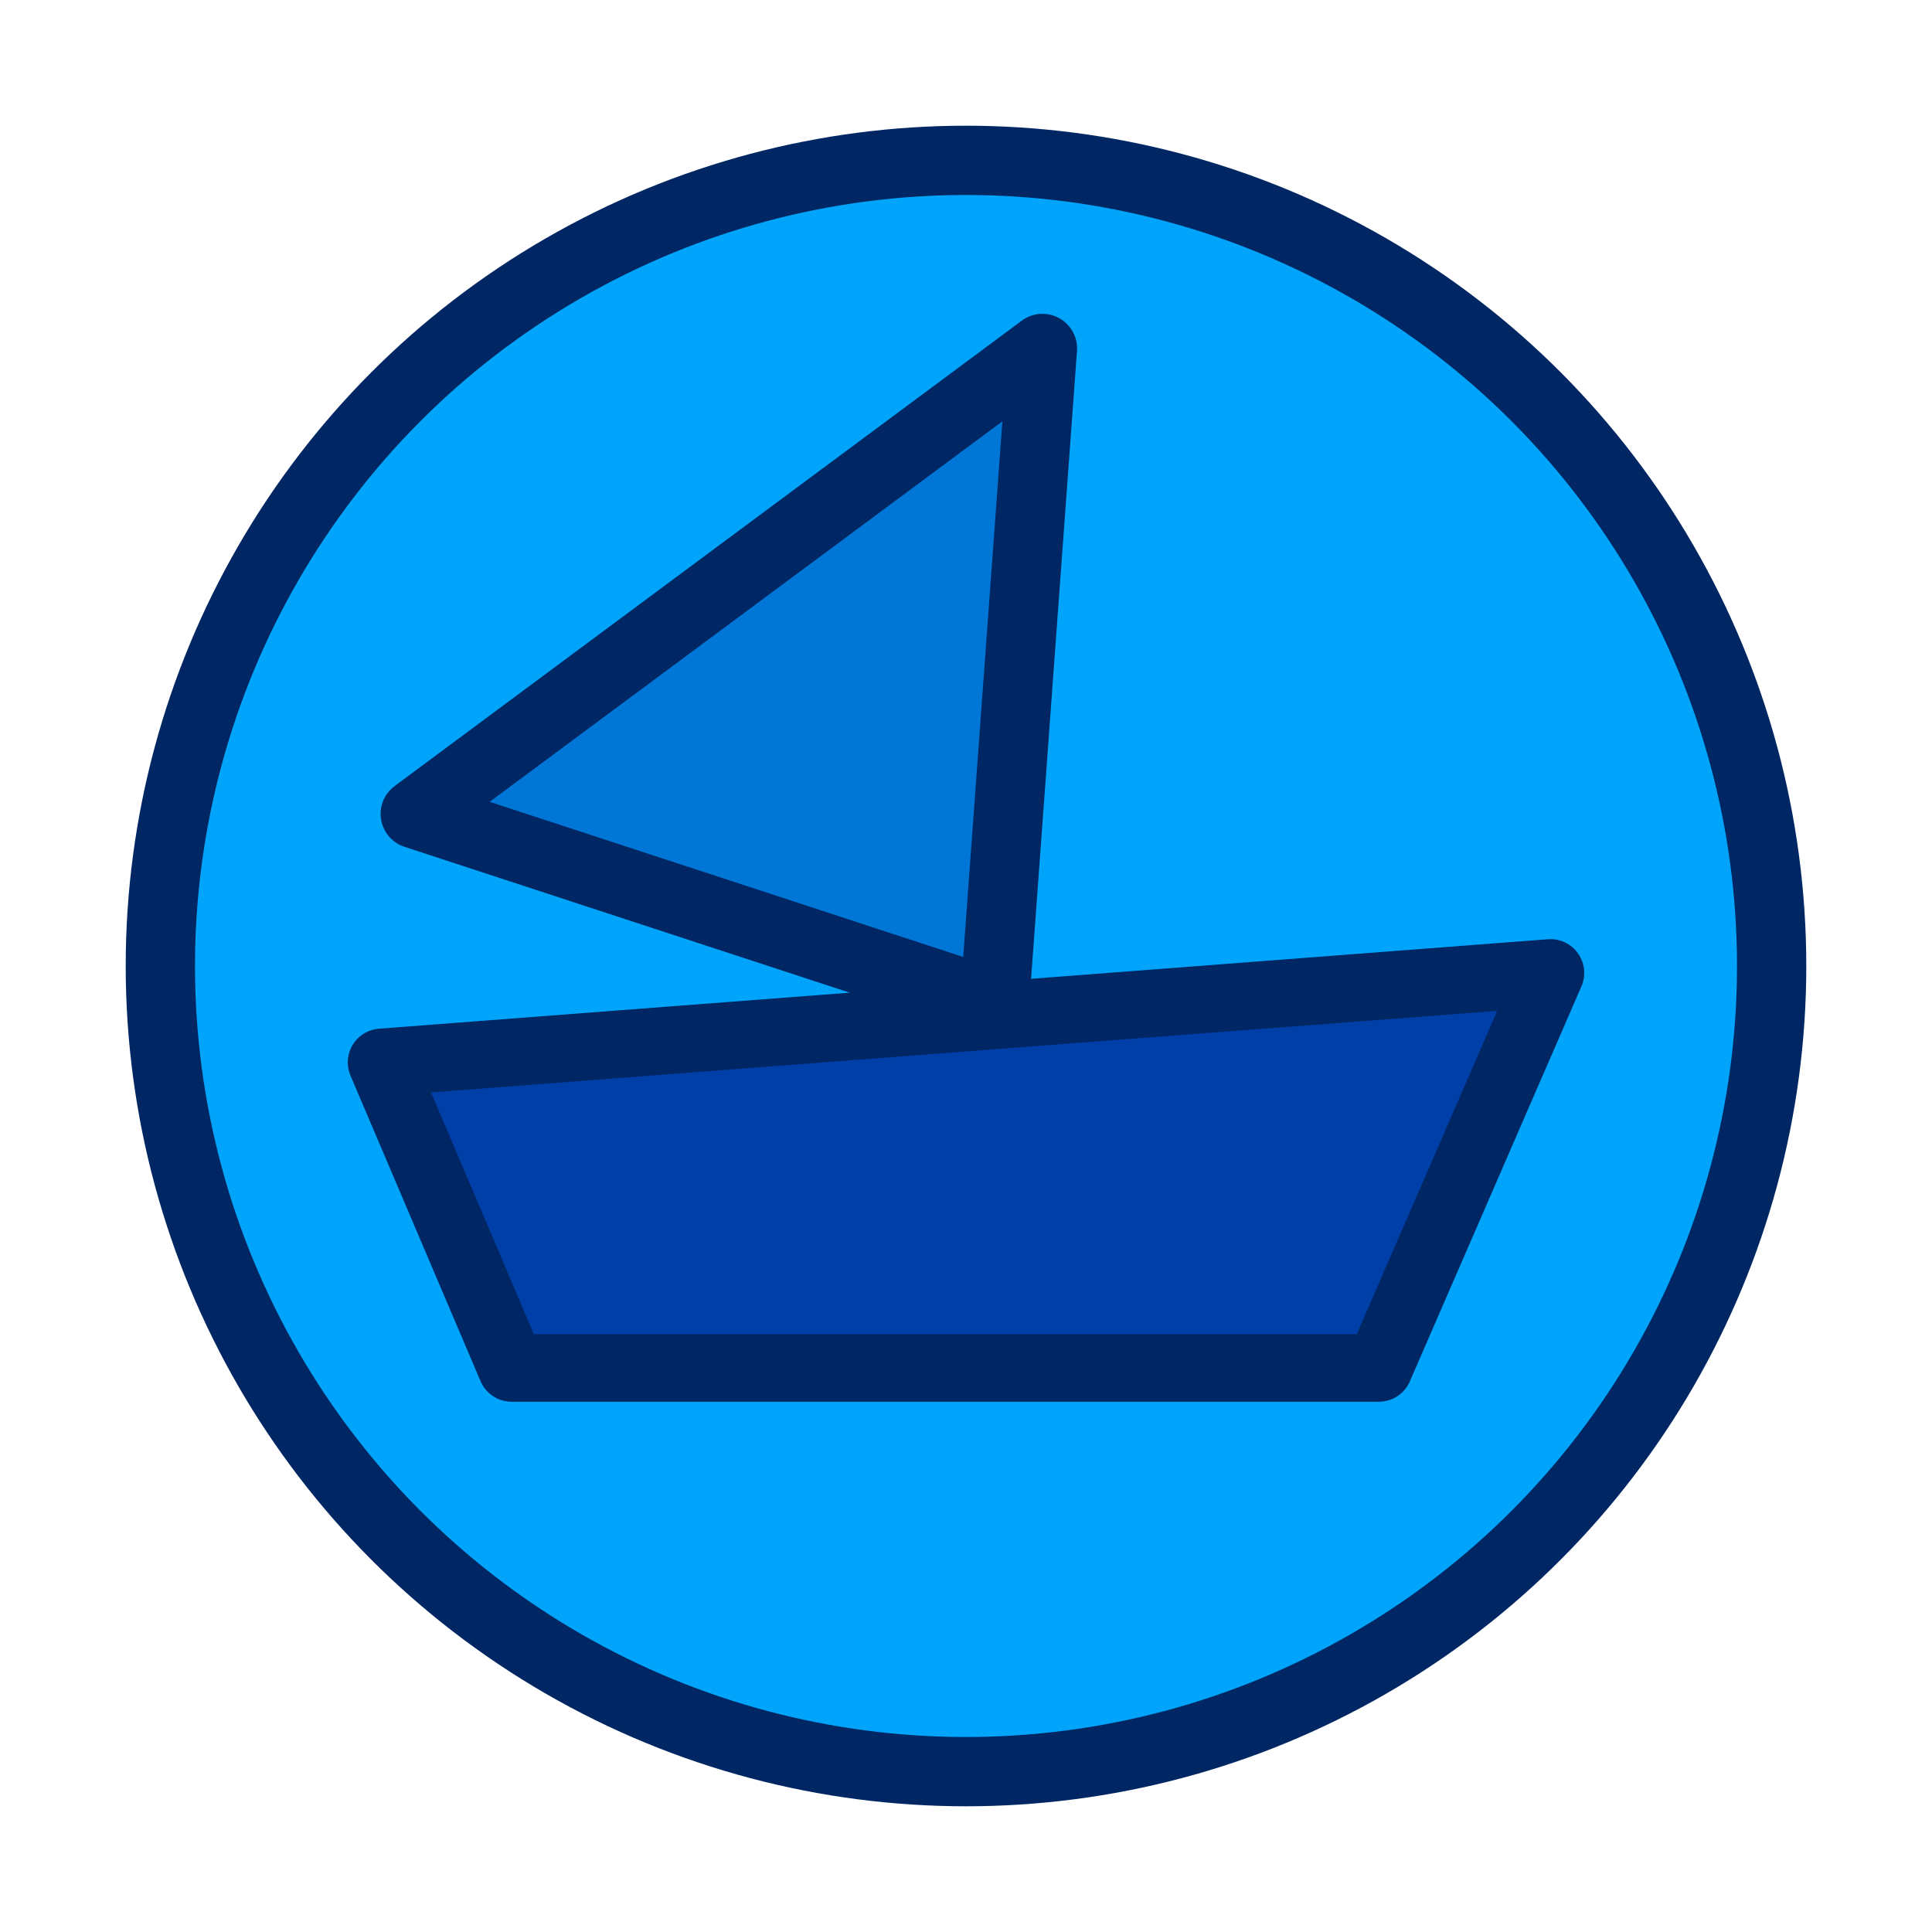
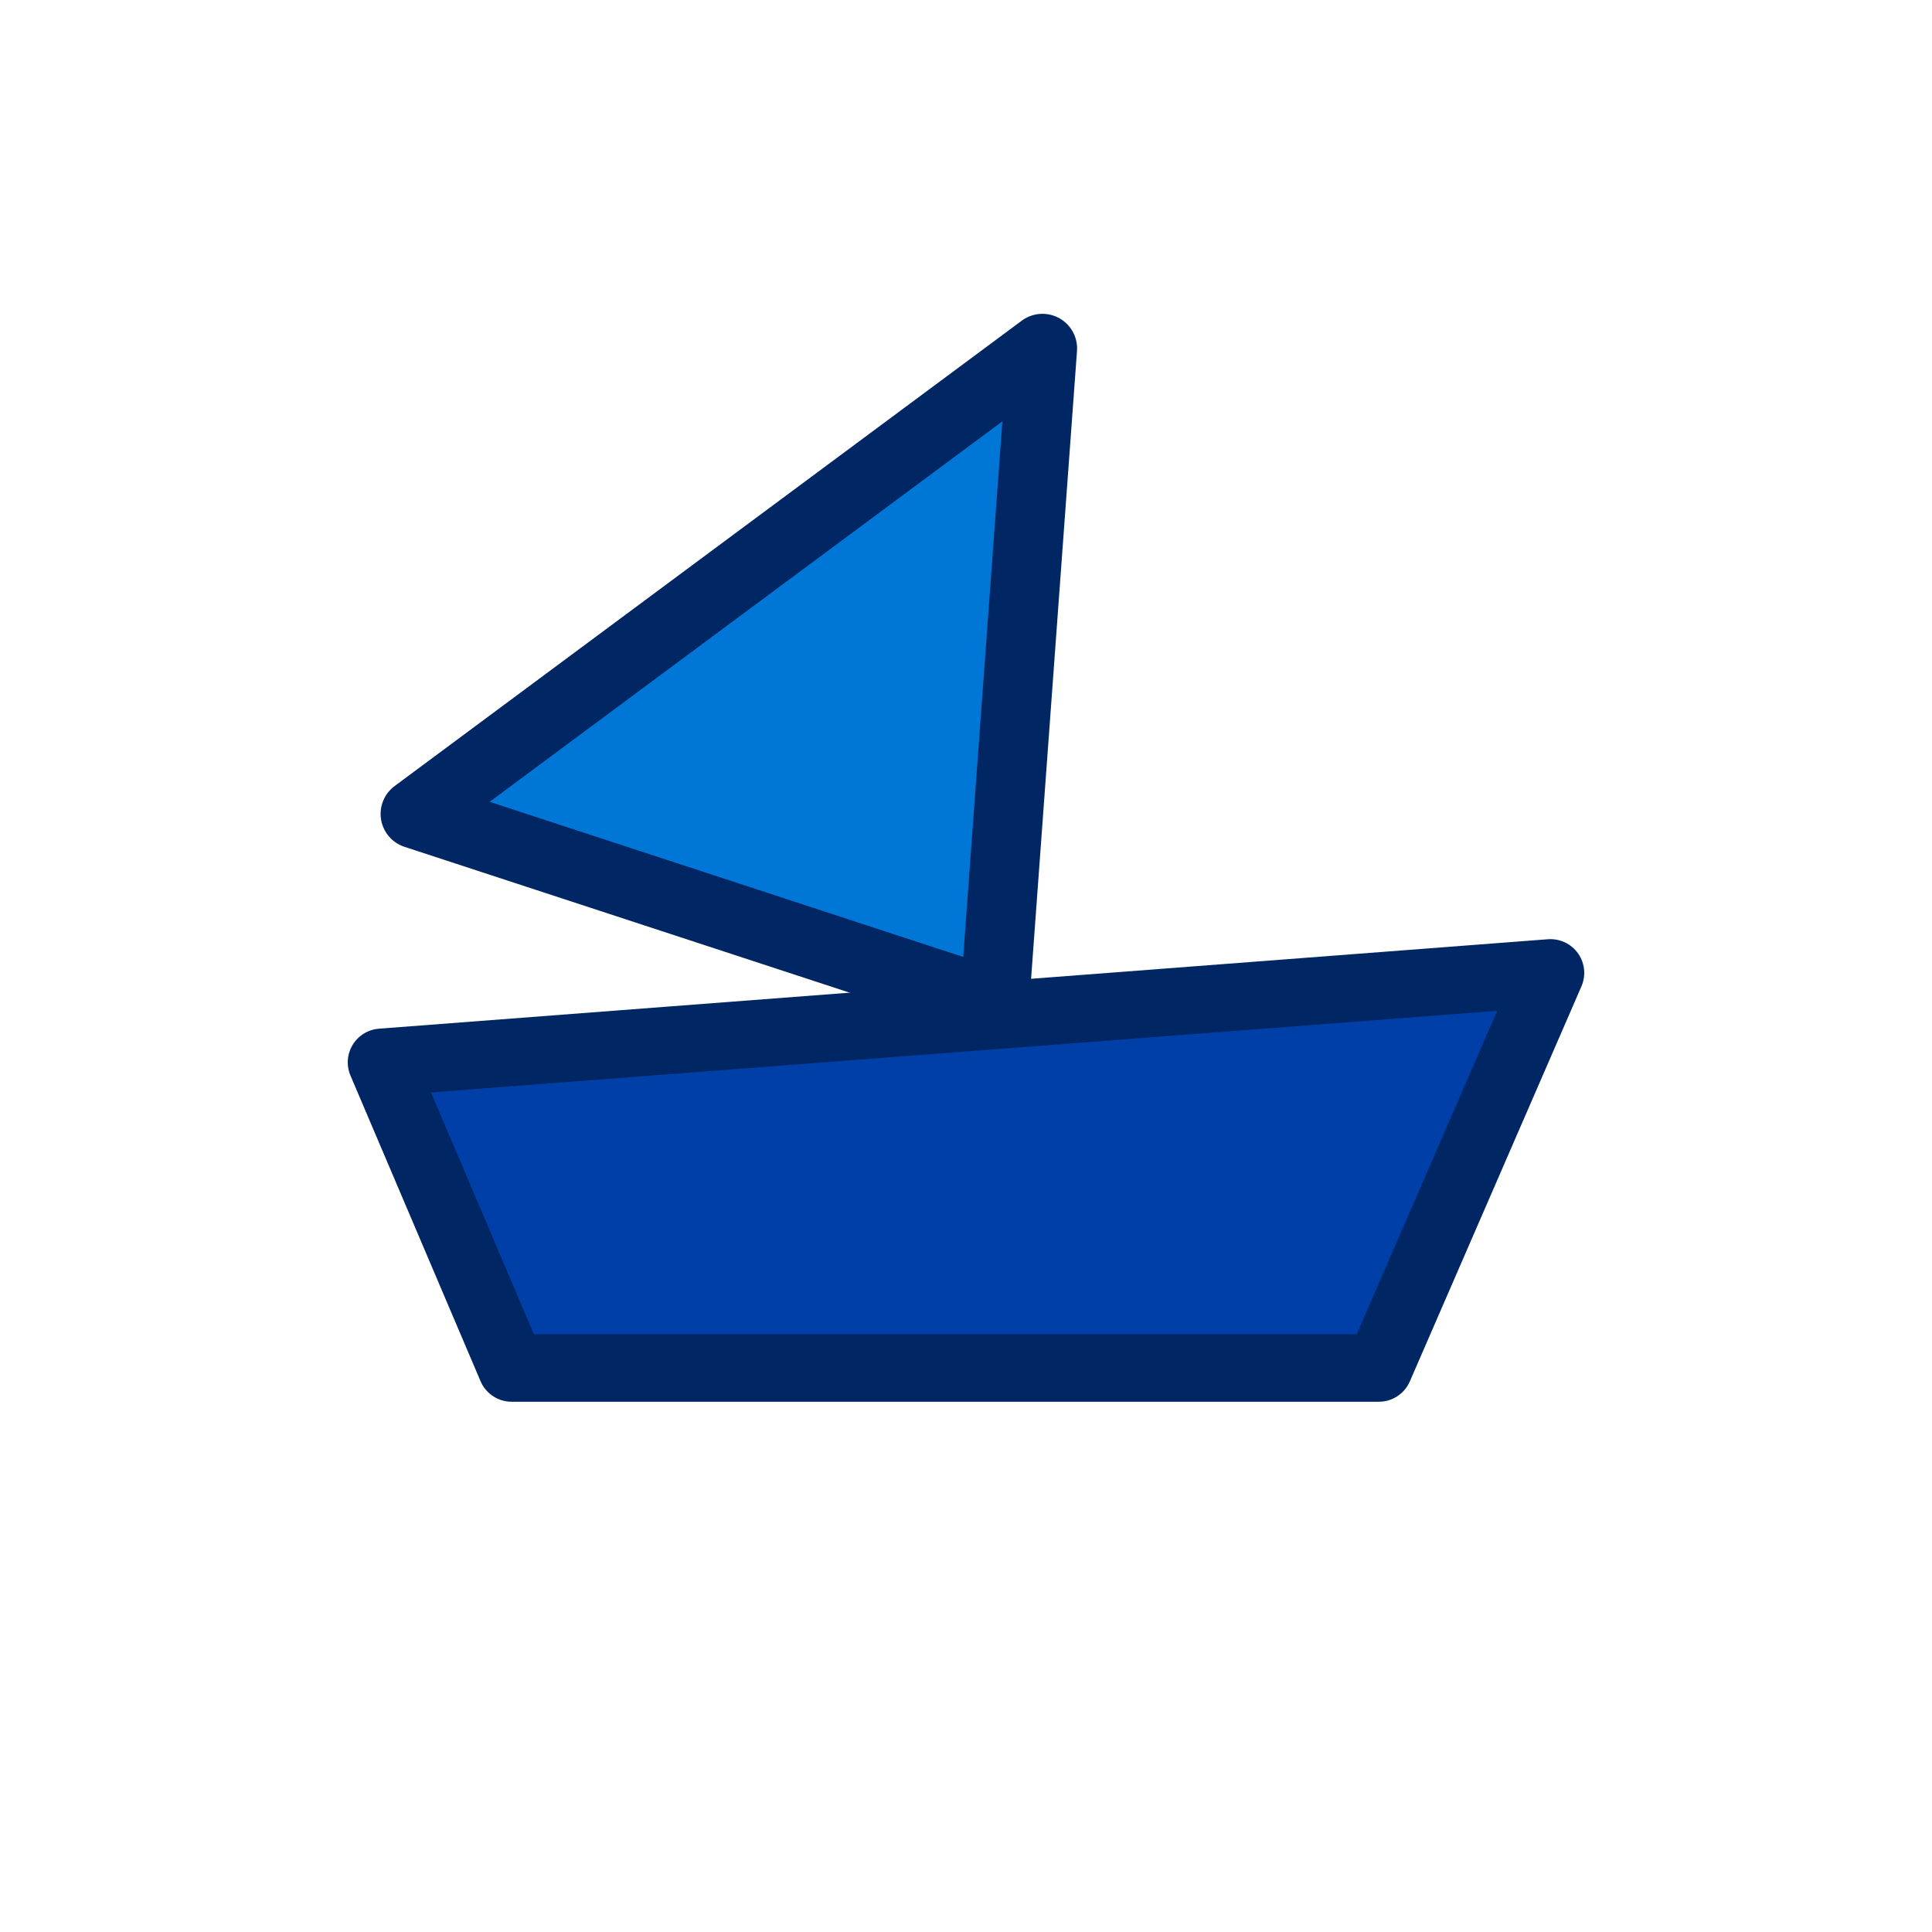
<svg xmlns="http://www.w3.org/2000/svg" id="Capa_1" data-name="Capa 1" viewBox="0 0 300 300">
  <defs>
    <style> .cls-1 { fill: #0077d7; } .cls-1, .cls-2, .cls-3 { stroke: #002763; stroke-linecap: round; stroke-linejoin: round; } .cls-1, .cls-3 { stroke-width: 10.76px; } .cls-2 { fill: #003ea8; stroke-width: 10.48px; } .cls-3 { fill: #00a5fb; } </style>
  </defs>
-   <circle class="cls-3" cx="150" cy="150" r="125.1" />
  <polygon class="cls-2" points="214.11 212.42 79.44 212.42 59.24 164.96 240.76 151.07 214.11 212.42" />
  <polygon class="cls-1" points="161.87 54.11 158.15 104.98 154.43 155.85 64.48 126.38 161.87 54.11" />
</svg>